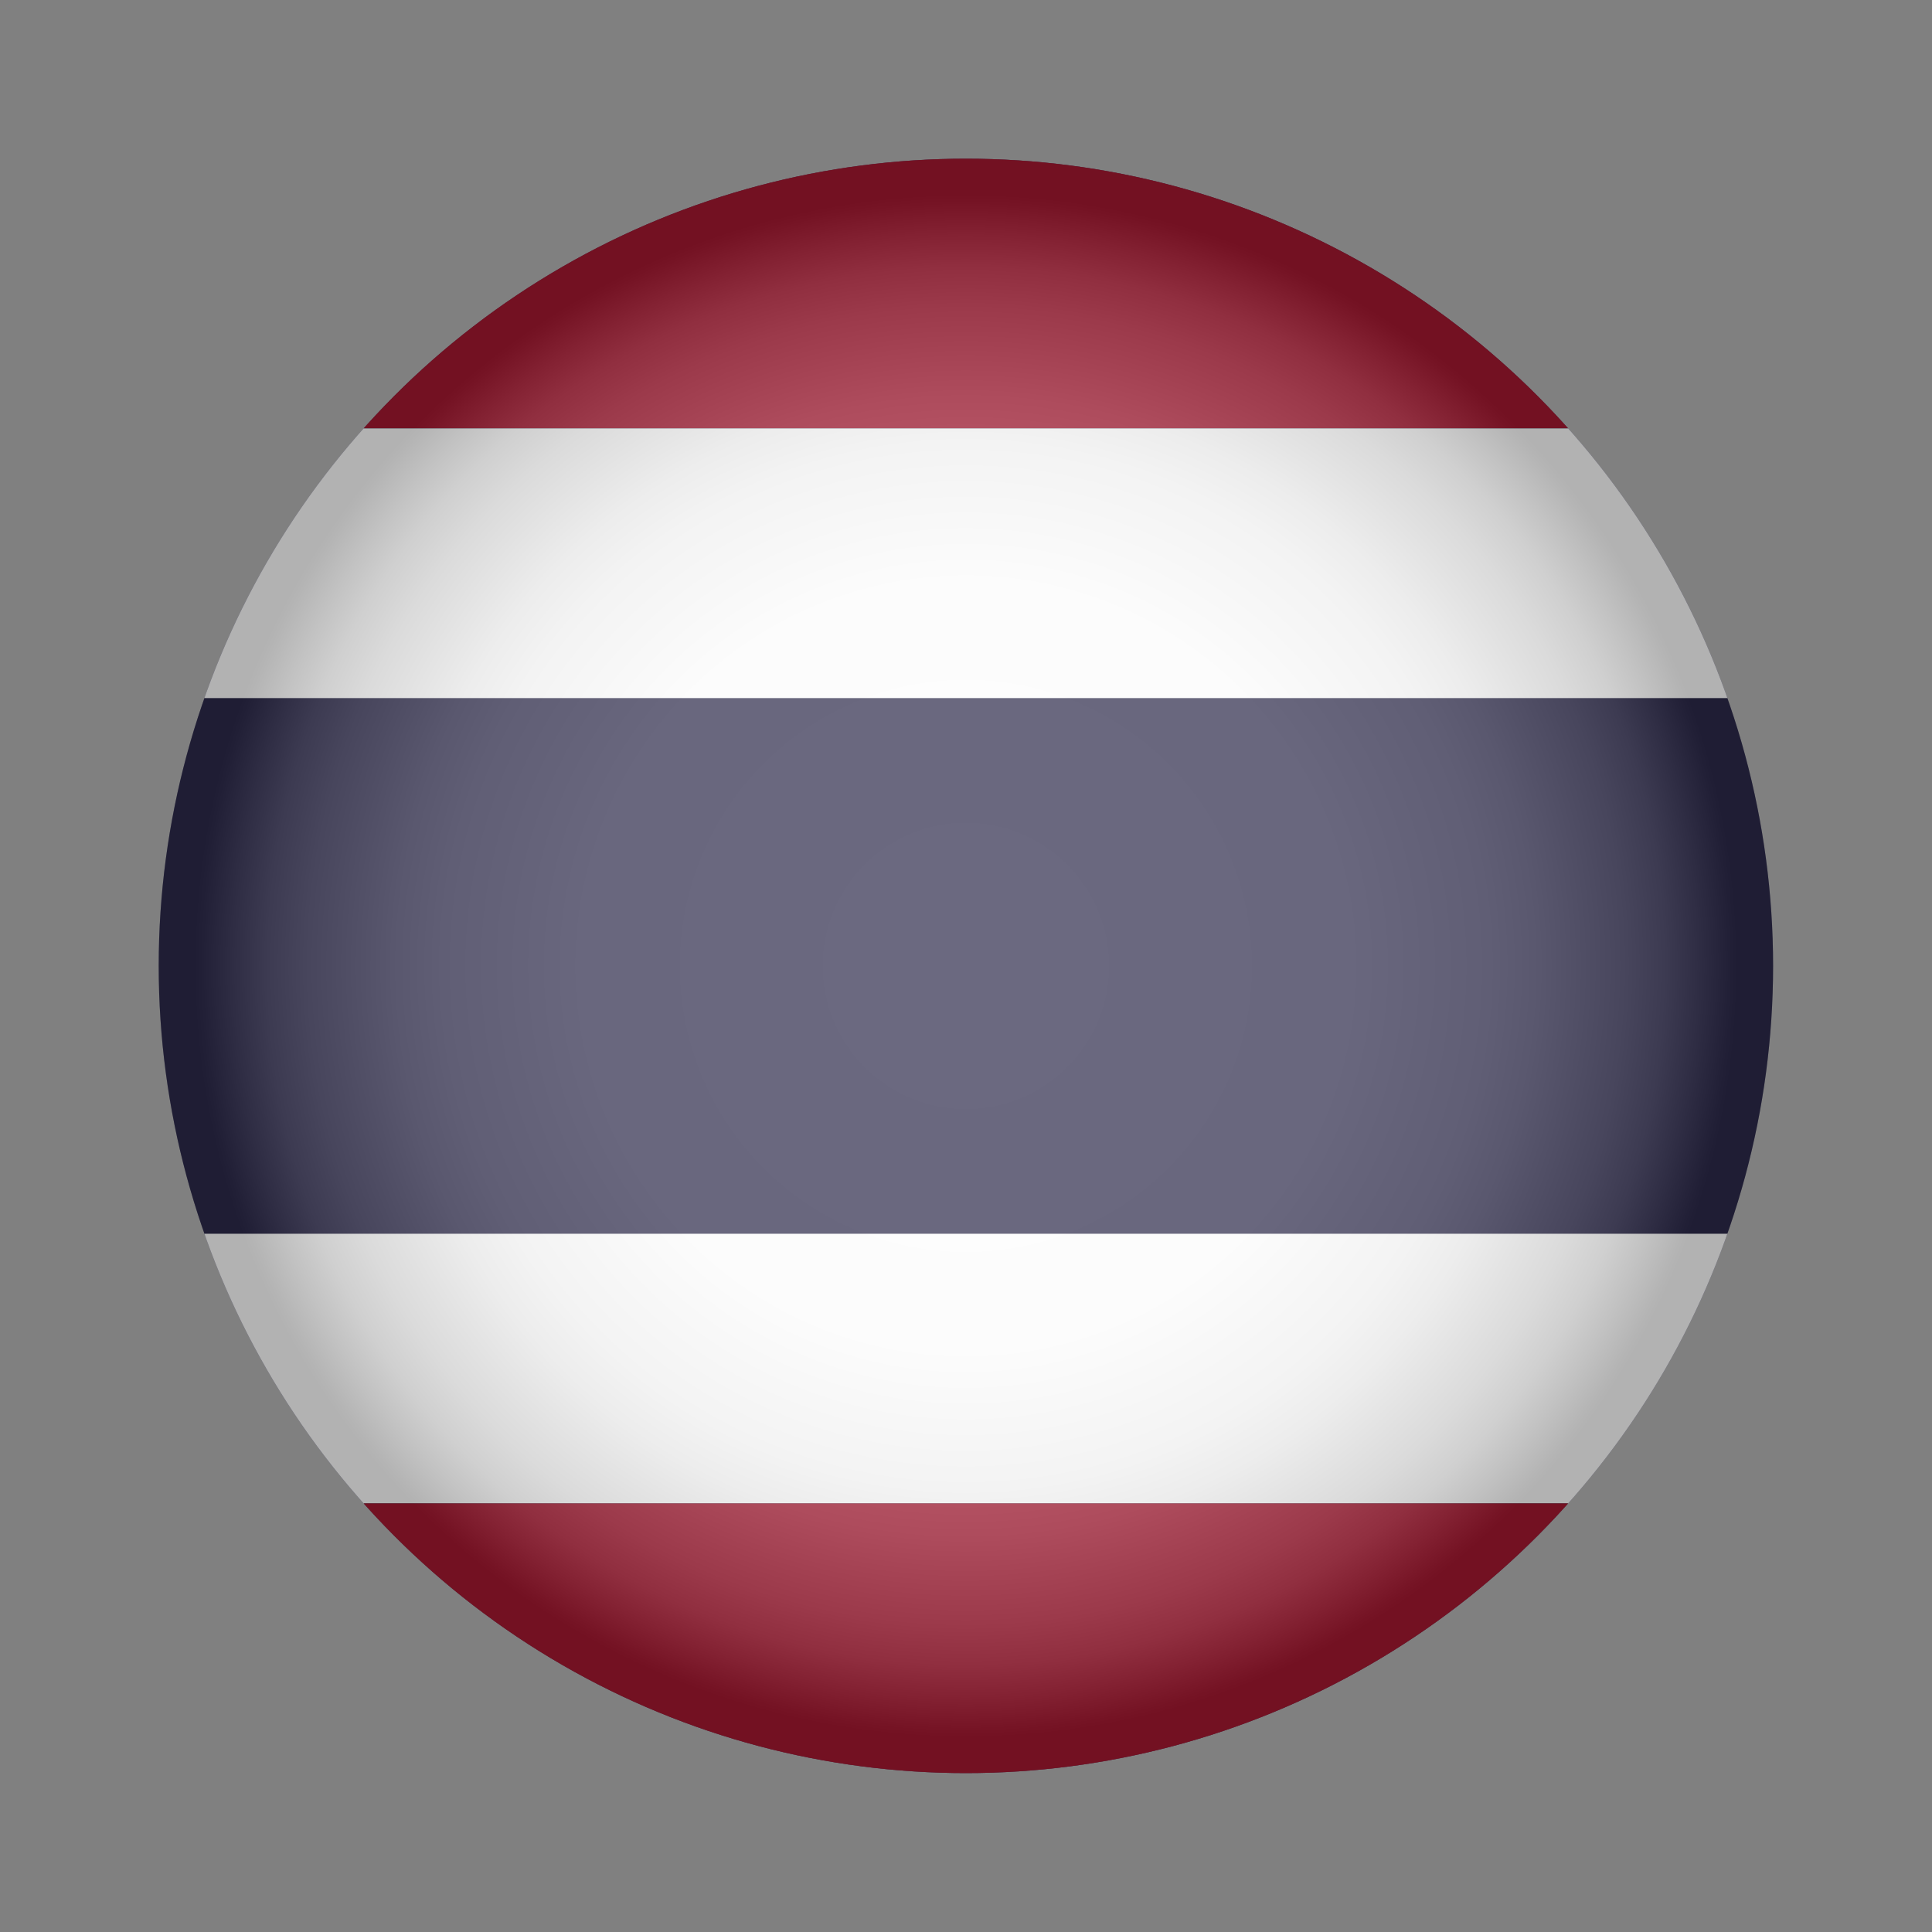
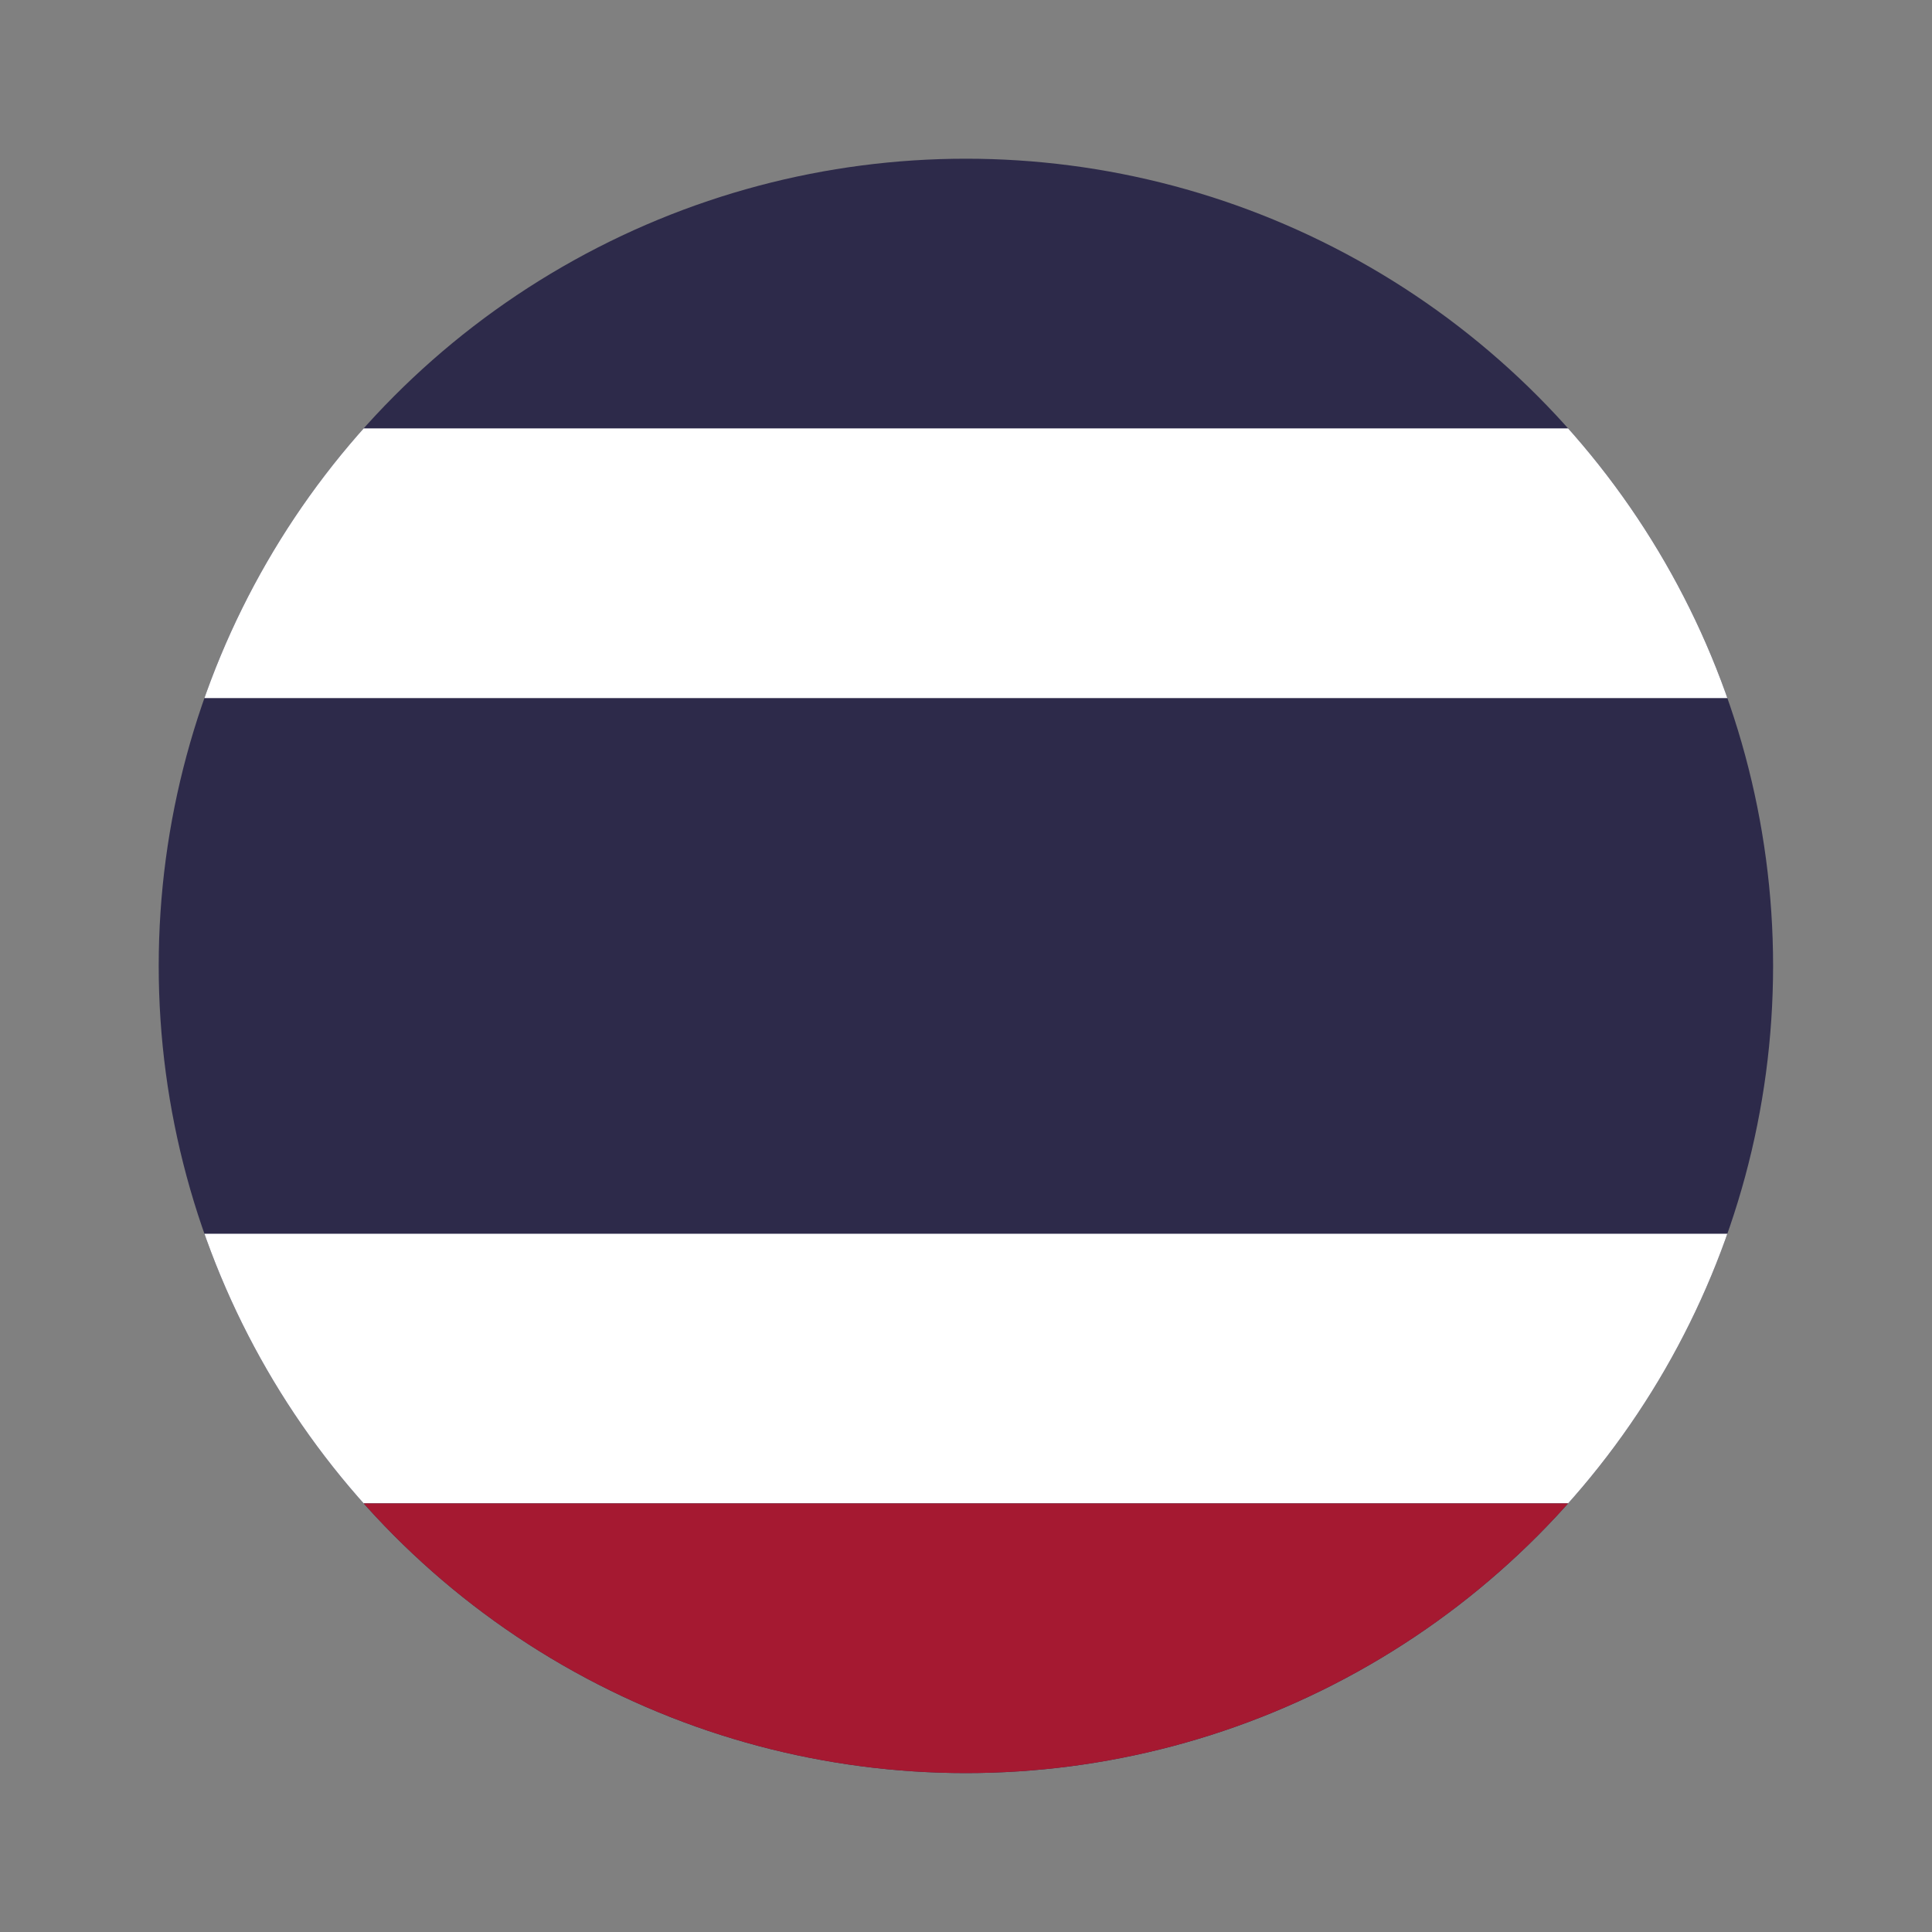
<svg xmlns="http://www.w3.org/2000/svg" width="100%" height="100%" viewBox="0 0 3996 3996" version="1.1" xml:space="preserve" style="fill-rule:evenodd;clip-rule:evenodd;stroke-linejoin:round;stroke-miterlimit:2;">
  <rect x="0" y="0" width="3996" height="3996" fill="#808080" stroke="none" />
  <g>
    <g id="Layer_2">
      <g id="Layer_1-2">
        <g id="Thailand">
          <g>
            <clipPath id="_clip1">
              <circle cx="1997.79" cy="1997.79" r="1669.53" />
            </clipPath>
            <g clip-path="url(#_clip1)">
              <g>
                <rect x="-507.494" y="328.263" width="5010.61" height="3339.09" style="fill:#2d2a4a;" />
-                 <rect x="-507.494" y="328.263" width="5010.61" height="557.786" style="fill:#a51931;" />
                <rect x="-507.494" y="886.049" width="5010.61" height="557.786" style="fill:#fff;" />
                <rect x="-507.494" y="2551.78" width="5010.61" height="557.786" style="fill:#fff;" />
                <rect x="-507.494" y="3109.57" width="5010.61" height="557.786" style="fill:#a51931;" />
              </g>
-               <circle cx="1997.79" cy="1997.79" r="1669.53" style="fill:url(#_Radial2);" />
            </g>
          </g>
        </g>
      </g>
    </g>
  </g>
  <defs>
    <radialGradient id="_Radial2" cx="0" cy="0" r="1" gradientUnits="userSpaceOnUse" gradientTransform="matrix(1669.53,0,0,1669.53,1997.79,1997.79)">
      <stop offset="0" style="stop-color:#fff;stop-opacity:0.3" />
      <stop offset="0.48" style="stop-color:#f6f6f6;stop-opacity:0.3" />
      <stop offset="0.65" style="stop-color:#d9d9d9;stop-opacity:0.3" />
      <stop offset="0.71" style="stop-color:#c3c3c3;stop-opacity:0.3" />
      <stop offset="0.82" style="stop-color:#878787;stop-opacity:0.3" />
      <stop offset="0.87" style="stop-color:#626262;stop-opacity:0.3" />
      <stop offset="0.91" style="stop-color:#373737;stop-opacity:0.3" />
      <stop offset="0.95" style="stop-color:#090909;stop-opacity:0.3" />
      <stop offset="0.96" style="stop-color:#000;stop-opacity:0.3" />
      <stop offset="1" style="stop-color:#000;stop-opacity:0.3" />
    </radialGradient>
  </defs>
</svg>